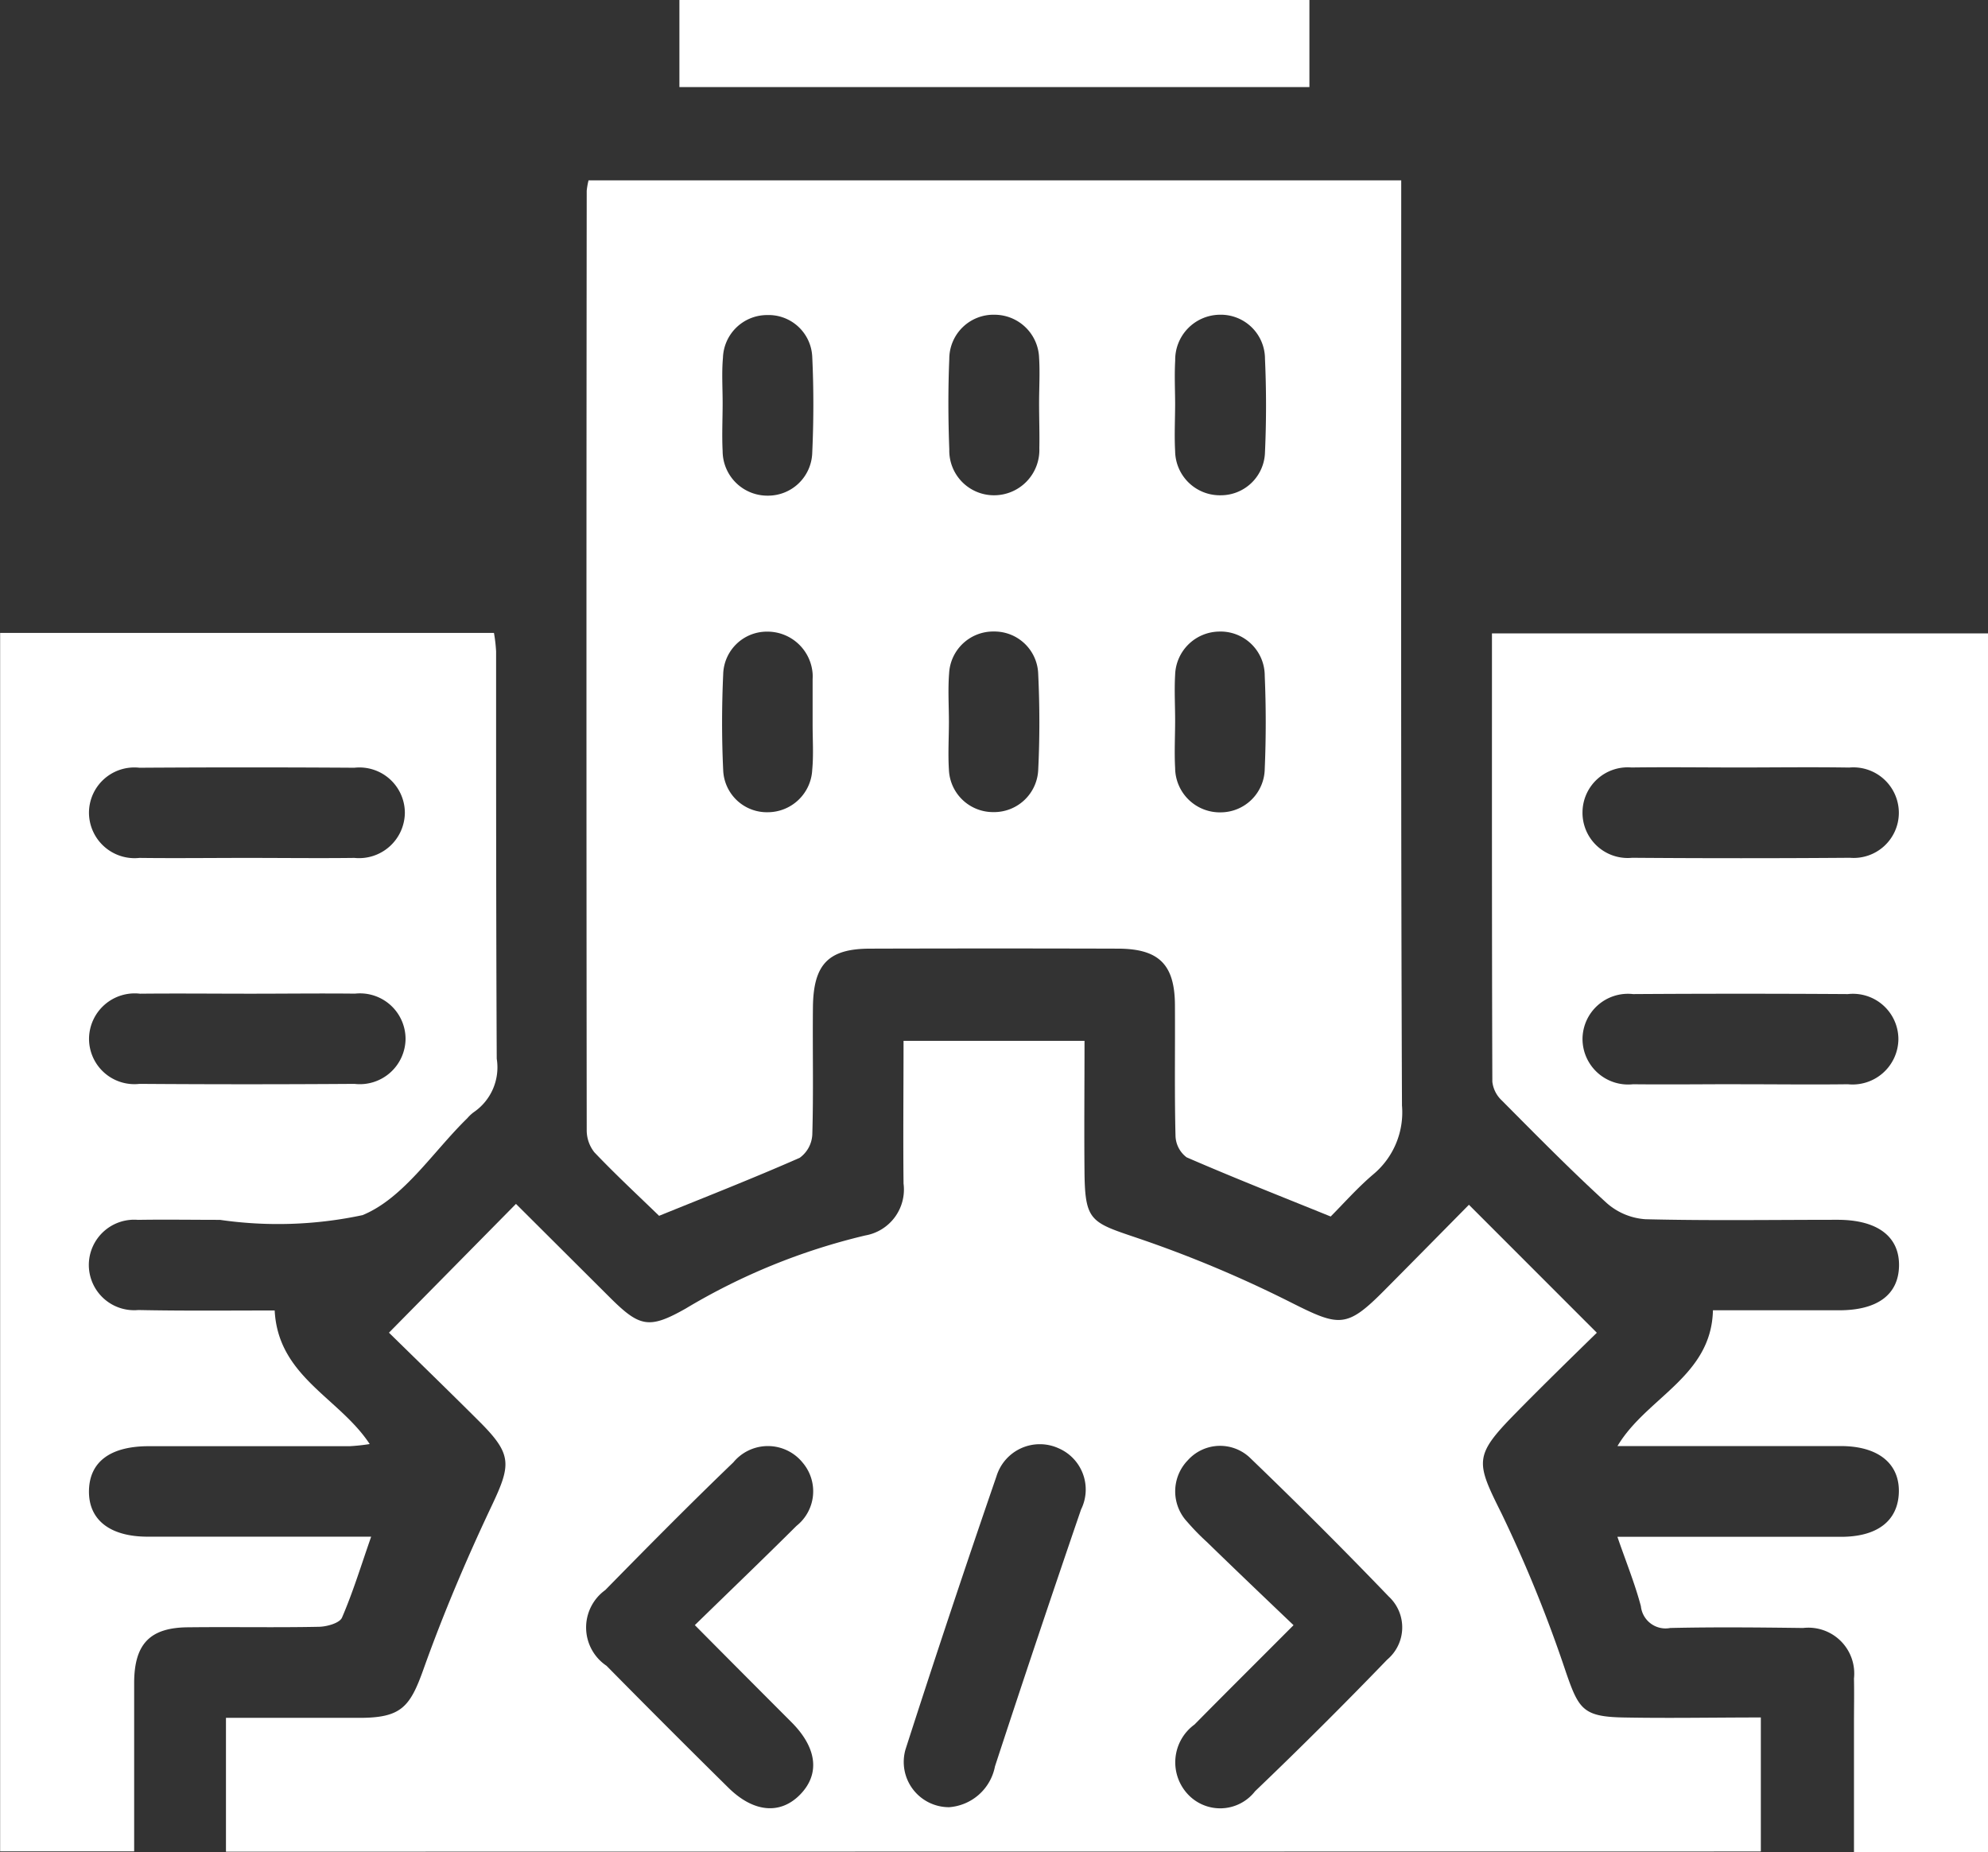
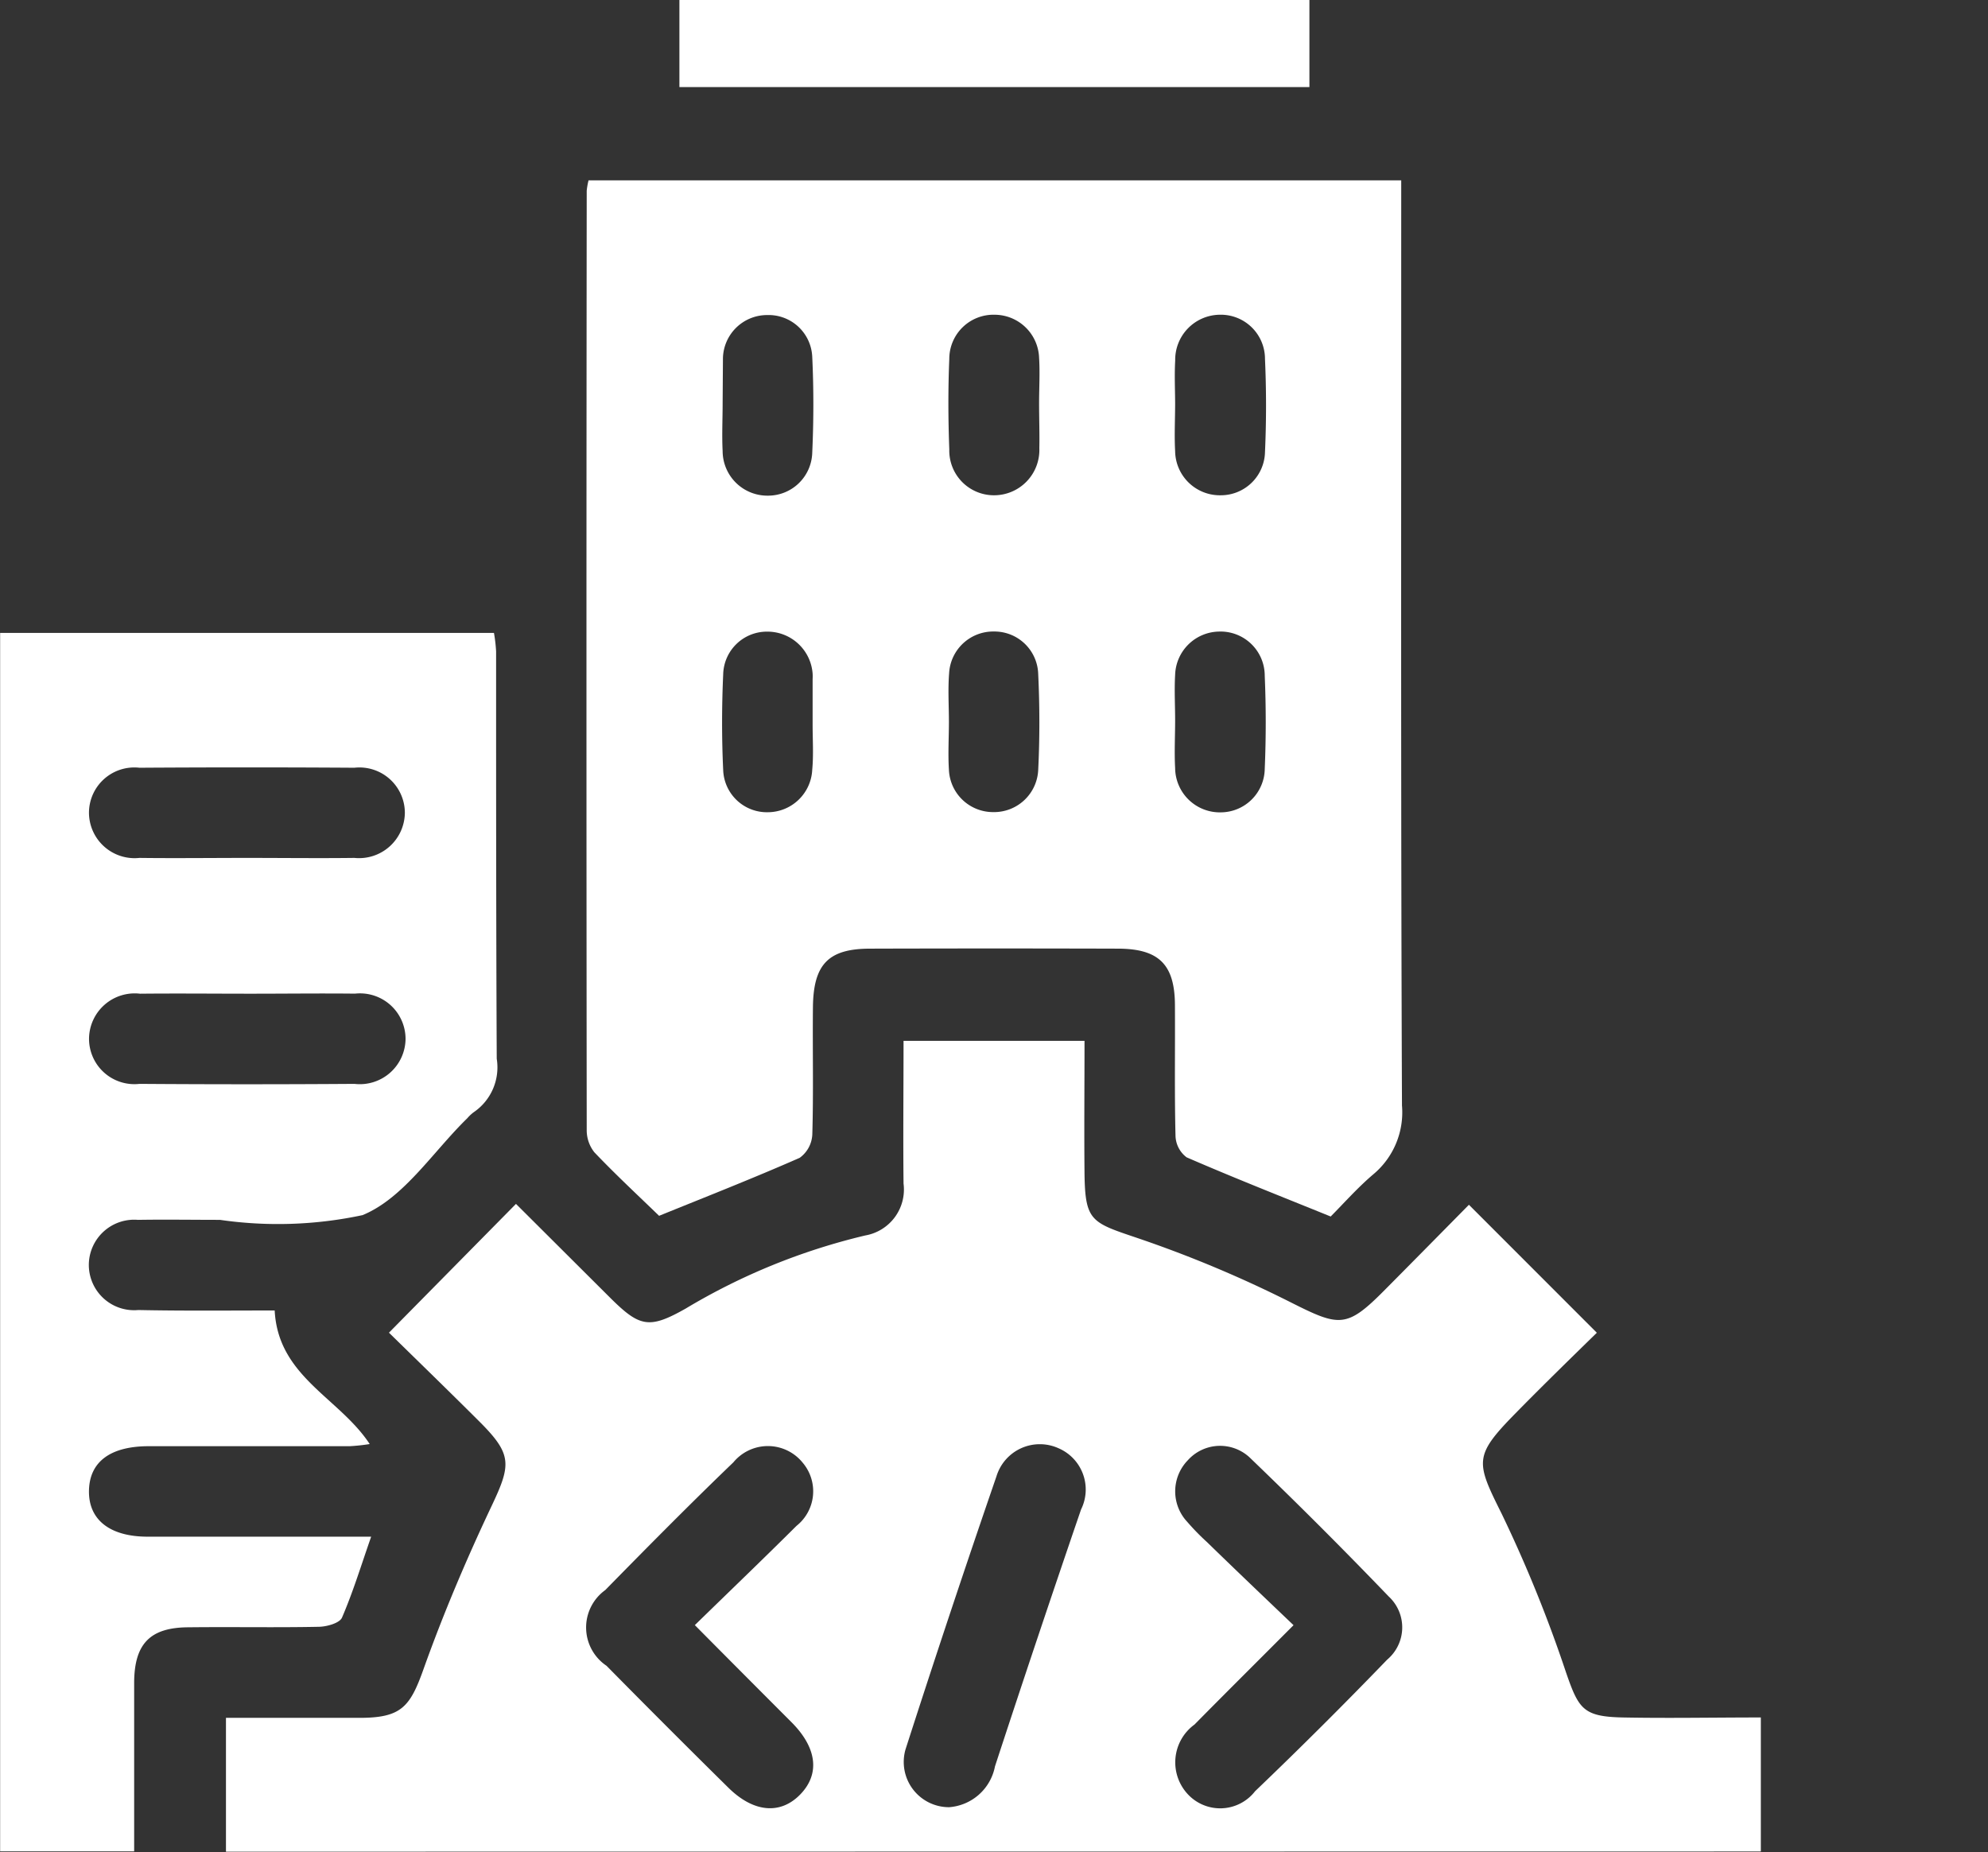
<svg xmlns="http://www.w3.org/2000/svg" width="31.505" height="29.354" viewBox="0 0 31.505 29.354">
  <rect x="0" y="0" width="31.505" height="29.354" fill="#333333" stroke="none" />
  <g id="trusted-5" transform="translate(928.714 -421.591)">
-     <path id="Path_20897" data-name="Path 20897" d="M-851.058,445.454h12.879V446c0,4.706-.007,9.411.012,14.117a1.279,1.279,0,0,1-.454,1.089c-.249.211-.467.459-.676.669-.774-.314-1.535-.613-2.283-.938a.442.442,0,0,1-.176-.34c-.017-.687-.005-1.374-.009-2.061,0-.65-.249-.9-.886-.906q-1.972-.006-3.944,0c-.665,0-.9.25-.907.929s.01,1.345-.01,2.017a.483.483,0,0,1-.2.369c-.734.323-1.481.616-2.228.919-.328-.318-.688-.652-1.026-1.007a.563.563,0,0,1-.121-.359q-.008-7.44,0-14.879A1.126,1.126,0,0,1-851.058,445.454Zm2.125,3.529h0c0,.254-.013.509,0,.762a.709.709,0,0,0,.72.706.7.7,0,0,0,.7-.679c.023-.507.024-1.016,0-1.523a.692.692,0,0,0-.715-.66.7.7,0,0,0-.7.678C-848.949,448.5-848.933,448.744-848.933,448.983Zm5.015,0h0c0-.239.015-.479,0-.717a.707.707,0,0,0-.7-.682.7.7,0,0,0-.723.7c-.02.477-.018.956,0,1.434a.708.708,0,0,0,.7.727.718.718,0,0,0,.727-.746C-843.909,449.466-843.918,449.227-843.918,448.987Zm2.156,0c0,.254-.014.509,0,.762a.709.709,0,0,0,.724.7.7.7,0,0,0,.7-.683c.022-.492.022-.986,0-1.478a.7.7,0,0,0-.723-.7.714.714,0,0,0-.7.727C-841.774,448.539-841.763,448.763-841.762,448.987Zm-5.745,5.093h0q0-.358,0-.717a.729.729,0,0,0,0-.089.718.718,0,0,0-.717-.664.693.693,0,0,0-.7.674c-.023.507-.024,1.016,0,1.523a.693.693,0,0,0,.711.665.707.707,0,0,0,.7-.674C-847.491,454.56-847.507,454.319-847.507,454.08Zm2.16-.044c0,.254-.016.509,0,.761a.7.7,0,0,0,.705.673.7.7,0,0,0,.71-.666c.025-.507.024-1.016,0-1.523a.694.694,0,0,0-.7-.673.7.7,0,0,0-.712.666C-845.364,453.527-845.347,453.783-845.347,454.036Zm3.585-.024c0,.254-.014.509,0,.762a.709.709,0,0,0,.728.7.7.7,0,0,0,.692-.687c.021-.492.021-.986,0-1.478a.7.7,0,0,0-.727-.7.708.708,0,0,0-.693.686C-841.776,453.533-841.762,453.773-841.762,454.012Z" transform="translate(-68.329 -21.005)" fill="#fff" />
+     <path id="Path_20897" data-name="Path 20897" d="M-851.058,445.454h12.879V446c0,4.706-.007,9.411.012,14.117a1.279,1.279,0,0,1-.454,1.089c-.249.211-.467.459-.676.669-.774-.314-1.535-.613-2.283-.938a.442.442,0,0,1-.176-.34c-.017-.687-.005-1.374-.009-2.061,0-.65-.249-.9-.886-.906q-1.972-.006-3.944,0c-.665,0-.9.25-.907.929s.01,1.345-.01,2.017a.483.483,0,0,1-.2.369c-.734.323-1.481.616-2.228.919-.328-.318-.688-.652-1.026-1.007a.563.563,0,0,1-.121-.359q-.008-7.44,0-14.879A1.126,1.126,0,0,1-851.058,445.454Zm2.125,3.529h0c0,.254-.013.509,0,.762a.709.709,0,0,0,.72.706.7.7,0,0,0,.7-.679c.023-.507.024-1.016,0-1.523a.692.692,0,0,0-.715-.66.7.7,0,0,0-.7.678Zm5.015,0h0c0-.239.015-.479,0-.717a.707.707,0,0,0-.7-.682.7.7,0,0,0-.723.7c-.02.477-.018.956,0,1.434a.708.708,0,0,0,.7.727.718.718,0,0,0,.727-.746C-843.909,449.466-843.918,449.227-843.918,448.987Zm2.156,0c0,.254-.014.509,0,.762a.709.709,0,0,0,.724.7.7.7,0,0,0,.7-.683c.022-.492.022-.986,0-1.478a.7.7,0,0,0-.723-.7.714.714,0,0,0-.7.727C-841.774,448.539-841.763,448.763-841.762,448.987Zm-5.745,5.093h0q0-.358,0-.717a.729.729,0,0,0,0-.089.718.718,0,0,0-.717-.664.693.693,0,0,0-.7.674c-.023.507-.024,1.016,0,1.523a.693.693,0,0,0,.711.665.707.707,0,0,0,.7-.674C-847.491,454.56-847.507,454.319-847.507,454.08Zm2.16-.044c0,.254-.016.509,0,.761a.7.7,0,0,0,.705.673.7.7,0,0,0,.71-.666c.025-.507.024-1.016,0-1.523a.694.694,0,0,0-.7-.673.7.7,0,0,0-.712.666C-845.364,453.527-845.347,453.783-845.347,454.036Zm3.585-.024c0,.254-.014.509,0,.762a.709.709,0,0,0,.728.7.7.7,0,0,0,.692-.687c.021-.492.021-.986,0-1.478a.7.7,0,0,0-.727-.7.708.708,0,0,0-.693.686C-841.776,453.533-841.762,453.773-841.762,454.012Z" transform="translate(-68.329 -21.005)" fill="#fff" />
    <path id="Path_20898" data-name="Path 20898" d="M-898.819,572.149v-2.121c.72,0,1.418,0,2.116,0,.659,0,.8-.169,1.014-.77.314-.88.681-1.744,1.08-2.588.311-.657.327-.817-.191-1.335-.485-.484-.976-.96-1.436-1.411l2.013-2.041,1.479,1.474c.48.479.626.515,1.21.185a10.027,10.027,0,0,1,2.848-1.159.739.739,0,0,0,.605-.822c-.008-.745,0-1.489,0-2.262h2.868c0,.711-.007,1.409,0,2.107.01.74.106.771.806,1.007a18.915,18.915,0,0,1,2.462,1.03c.765.385.883.415,1.475-.181.463-.466.924-.934,1.349-1.365l2.027,2.028c-.4.391-.854.833-1.3,1.288-.654.667-.616.762-.208,1.581a21.385,21.385,0,0,1,1.02,2.515c.2.578.271.7.9.713.717.014,1.434,0,2.187,0v2.124Zm7.43-3.59c.565-.551,1.093-1.057,1.611-1.573a.7.7,0,0,0,.1-1,.709.709,0,0,0-1.1-.007c-.689.662-1.361,1.342-2.03,2.024a.731.731,0,0,0,.02,1.2q.959.973,1.932,1.933c.4.394.824.429,1.138.106s.266-.735-.132-1.138C-890.345,569.608-890.838,569.114-891.389,568.558Zm9.489,0c-.563.565-1.069,1.067-1.57,1.575a.741.741,0,0,0-.11,1.1.7.7,0,0,0,1.07-.043q1.068-1.022,2.094-2.086a.667.667,0,0,0,.024-1q-1.071-1.114-2.185-2.185a.687.687,0,0,0-1,.027.707.707,0,0,0-.008.975,3.69,3.69,0,0,0,.312.32C-882.827,567.676-882.376,568.106-881.9,568.56Zm-5.458,2.885a.8.8,0,0,0,.726-.647c.445-1.36.9-2.716,1.364-4.071a.712.712,0,0,0-.358-.971.718.718,0,0,0-.982.444q-.743,2.157-1.442,4.33A.717.717,0,0,0-887.358,571.444Z" transform="translate(-26.314 -121.213)" fill="#fff" />
    <path id="Path_20899" data-name="Path 20899" d="M-924.361,516.087c.054,1.05,1.022,1.381,1.506,2.117a3.062,3.062,0,0,1-.318.034c-1.061,0-2.122,0-3.183,0-.612,0-.941.249-.948.707s.329.726.928.727c1.165,0,2.33,0,3.544,0-.159.455-.288.879-.462,1.282-.037.087-.237.143-.363.146-.687.014-1.375,0-2.062.008-.614,0-.866.258-.869.876,0,.88,0,1.761,0,2.675h-2.124v-19.31h7.826a2.433,2.433,0,0,1,.034.293c0,2.152,0,4.3.01,6.455a.86.86,0,0,1-.366.849.621.621,0,0,0-.1.094c-.545.531-1.007,1.267-1.66,1.536a6.419,6.419,0,0,1-2.26.075c-.433,0-.867-.007-1.3,0a.719.719,0,0,0-.778.695.718.718,0,0,0,.784.734C-925.8,516.095-925.087,516.087-924.361,516.087Zm-.437-7.172c.568,0,1.135.007,1.7,0a.726.726,0,0,0,.8-.714.72.72,0,0,0-.8-.715q-1.7-.011-3.406,0a.719.719,0,0,0-.8.713.723.723,0,0,0,.8.716C-925.934,508.922-925.366,508.915-924.8,508.915Zm.052,2.152c-.583,0-1.165-.006-1.748,0a.724.724,0,0,0-.809.708.719.719,0,0,0,.8.721q1.7.012,3.406,0a.725.725,0,0,0,.81-.709.722.722,0,0,0-.8-.721C-923.641,511.06-924.194,511.067-924.746,511.067Z" transform="translate(0 -73.728)" fill="#fff" />
-     <path id="Path_20900" data-name="Path 20900" d="M-729.341,519.738c1.216,0,2.381,0,3.545,0,.574,0,.9-.253.915-.7.015-.459-.325-.737-.916-.738-1.164,0-2.329,0-3.543,0,.458-.771,1.489-1.1,1.513-2.152.656,0,1.326,0,2,0,.61,0,.942-.25.949-.706s-.333-.727-.972-.728c-1.016,0-2.032.016-3.047-.009a1.031,1.031,0,0,1-.614-.257c-.573-.523-1.118-1.078-1.665-1.628a.48.48,0,0,1-.147-.294c-.008-2.358-.006-4.717-.006-7.105h7.863v19.313h-2.126V522.7c0-.239.005-.478,0-.717a.726.726,0,0,0-.806-.8c-.7-.009-1.4-.016-2.106,0a.393.393,0,0,1-.465-.346C-729.065,520.476-729.206,520.131-729.341,519.738Zm1.97-12.192c-.583,0-1.165-.008-1.748,0a.716.716,0,0,0-.775.7.717.717,0,0,0,.787.731q1.725.013,3.451,0a.716.716,0,0,0,.775-.7.721.721,0,0,0-.787-.73C-726.235,507.538-726.8,507.545-727.371,507.546Zm-.017,5.02c.568,0,1.135.007,1.7,0a.726.726,0,0,0,.8-.714.72.72,0,0,0-.8-.715q-1.7-.011-3.406,0a.72.72,0,0,0-.8.713.723.723,0,0,0,.8.716C-728.524,512.572-727.956,512.565-727.388,512.565Z" transform="translate(-173.741 -73.792)" fill="#fff" />
    <path id="Path_20901" data-name="Path 20901" d="M-828.833,421.591v1.38h-9.984v-1.38Z" transform="translate(-79.13)" fill="#fff" />
  </g>
</svg>